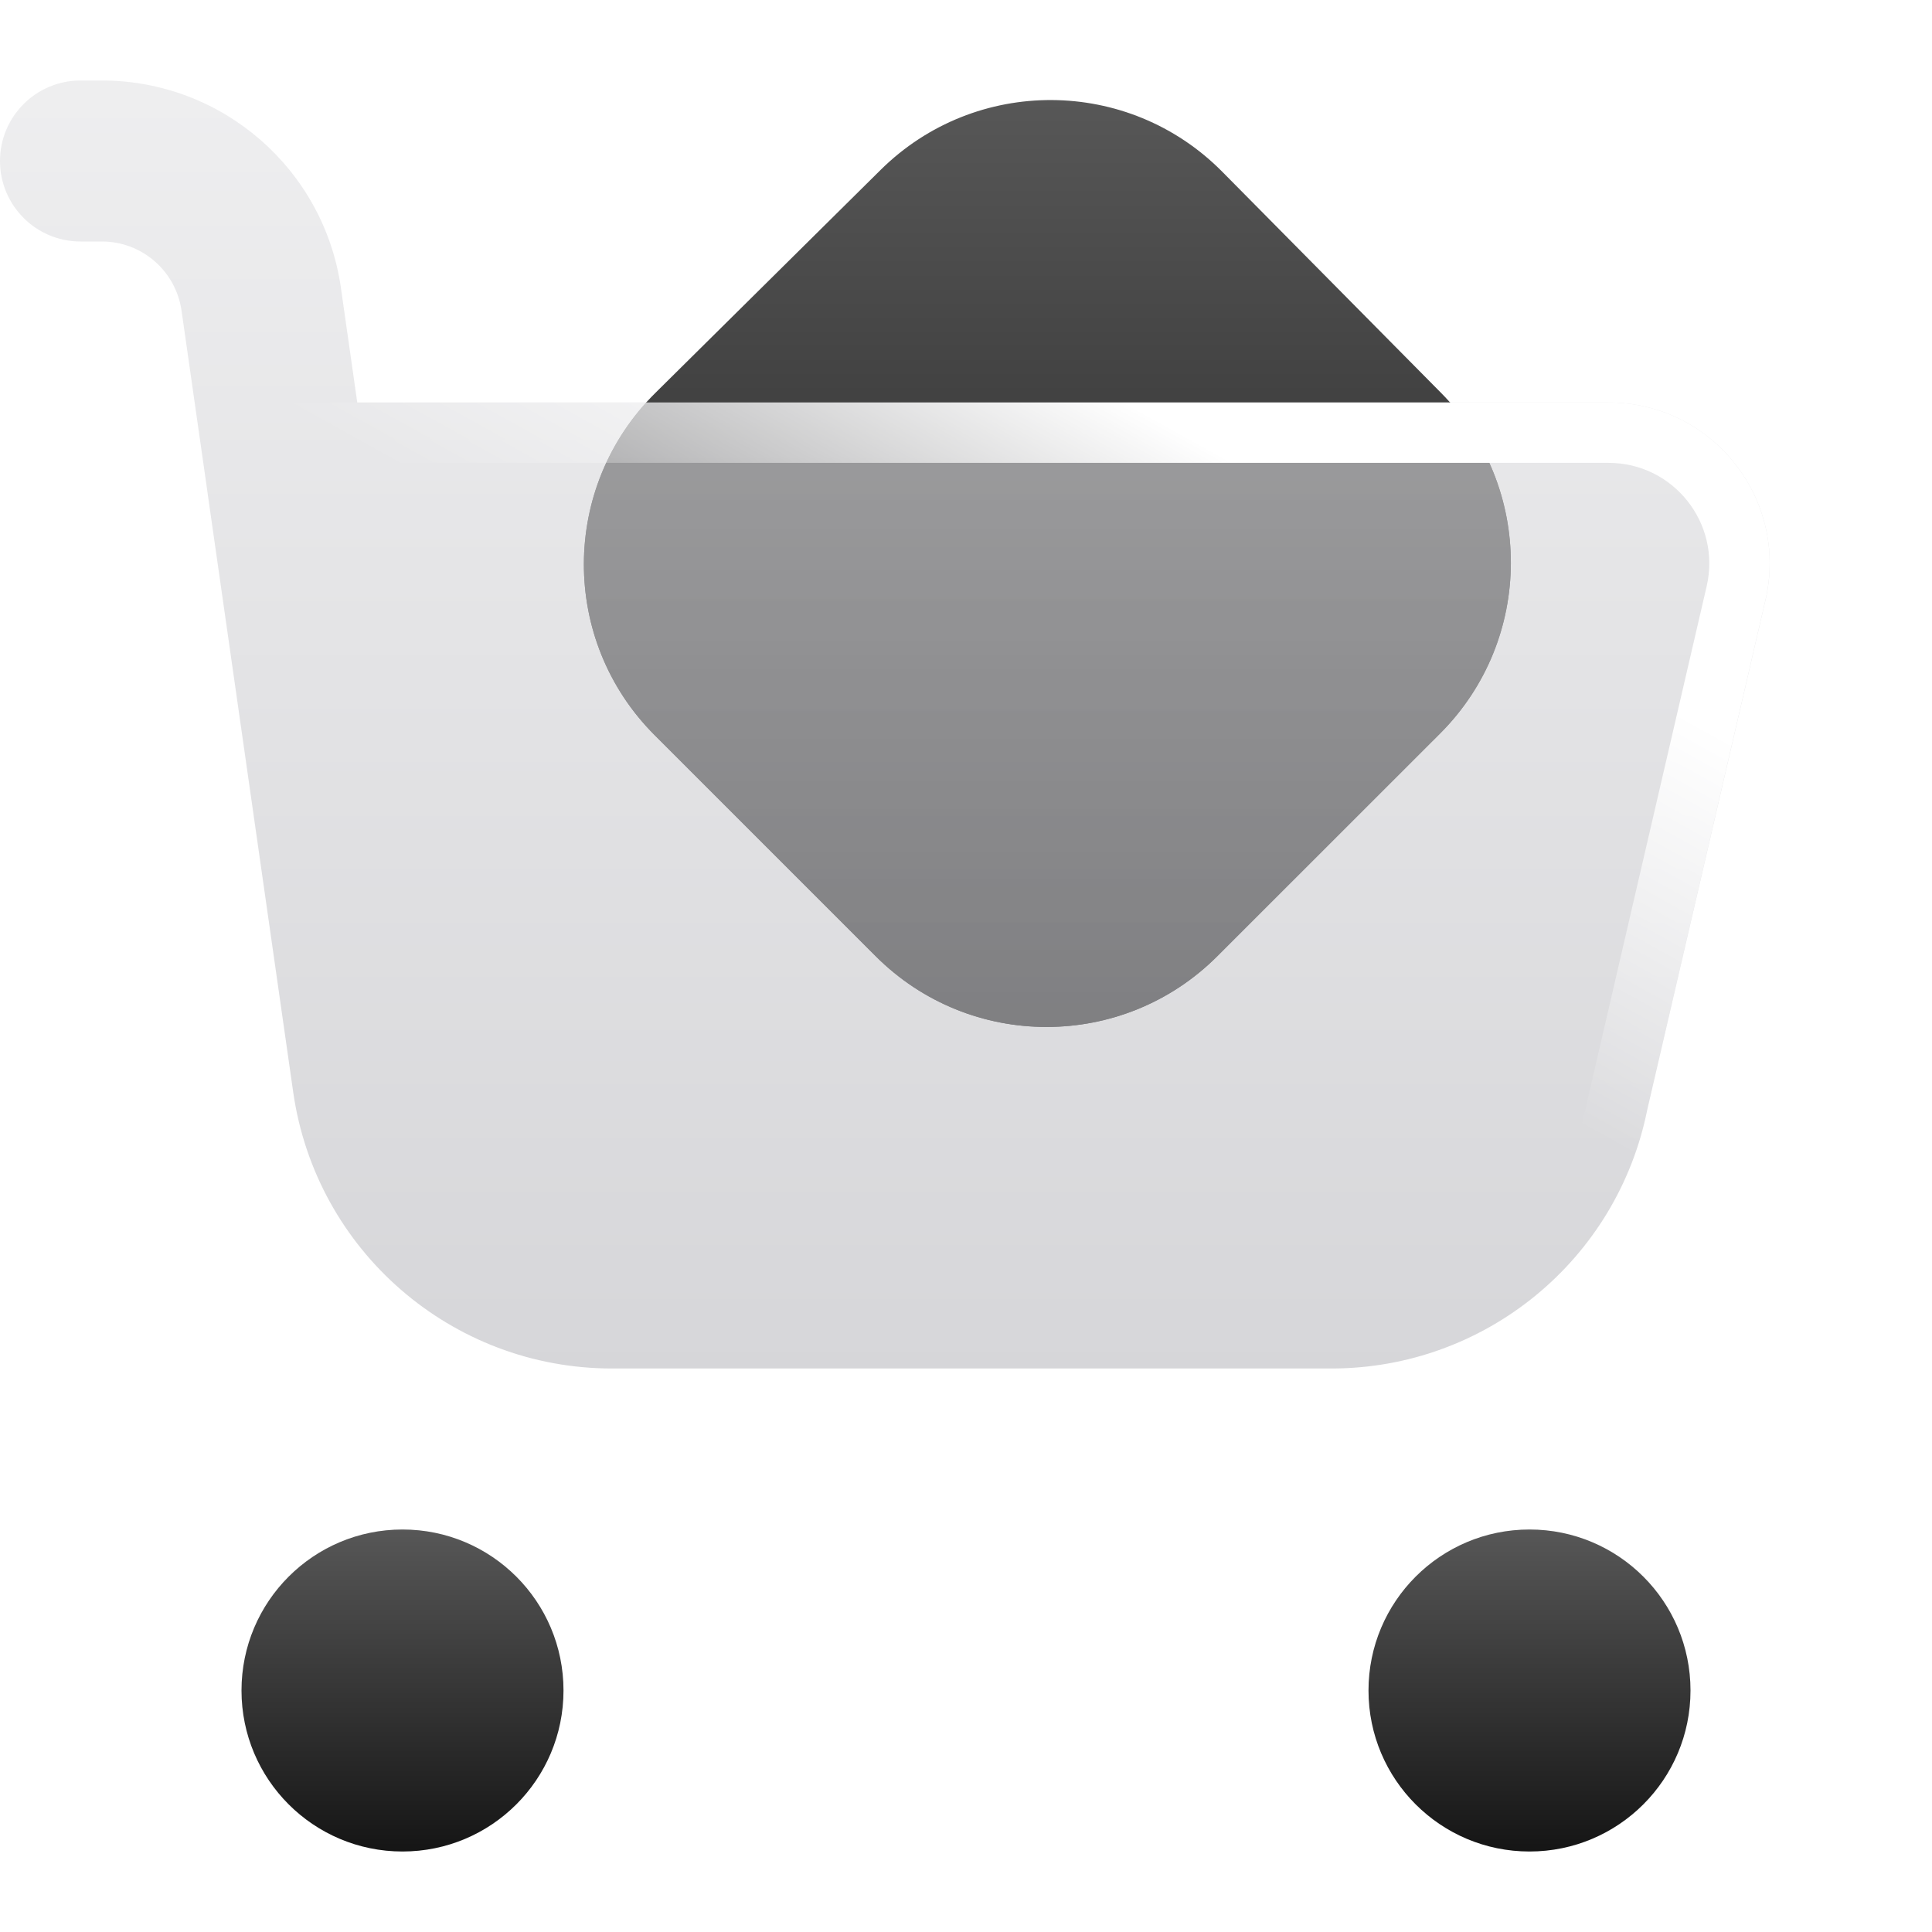
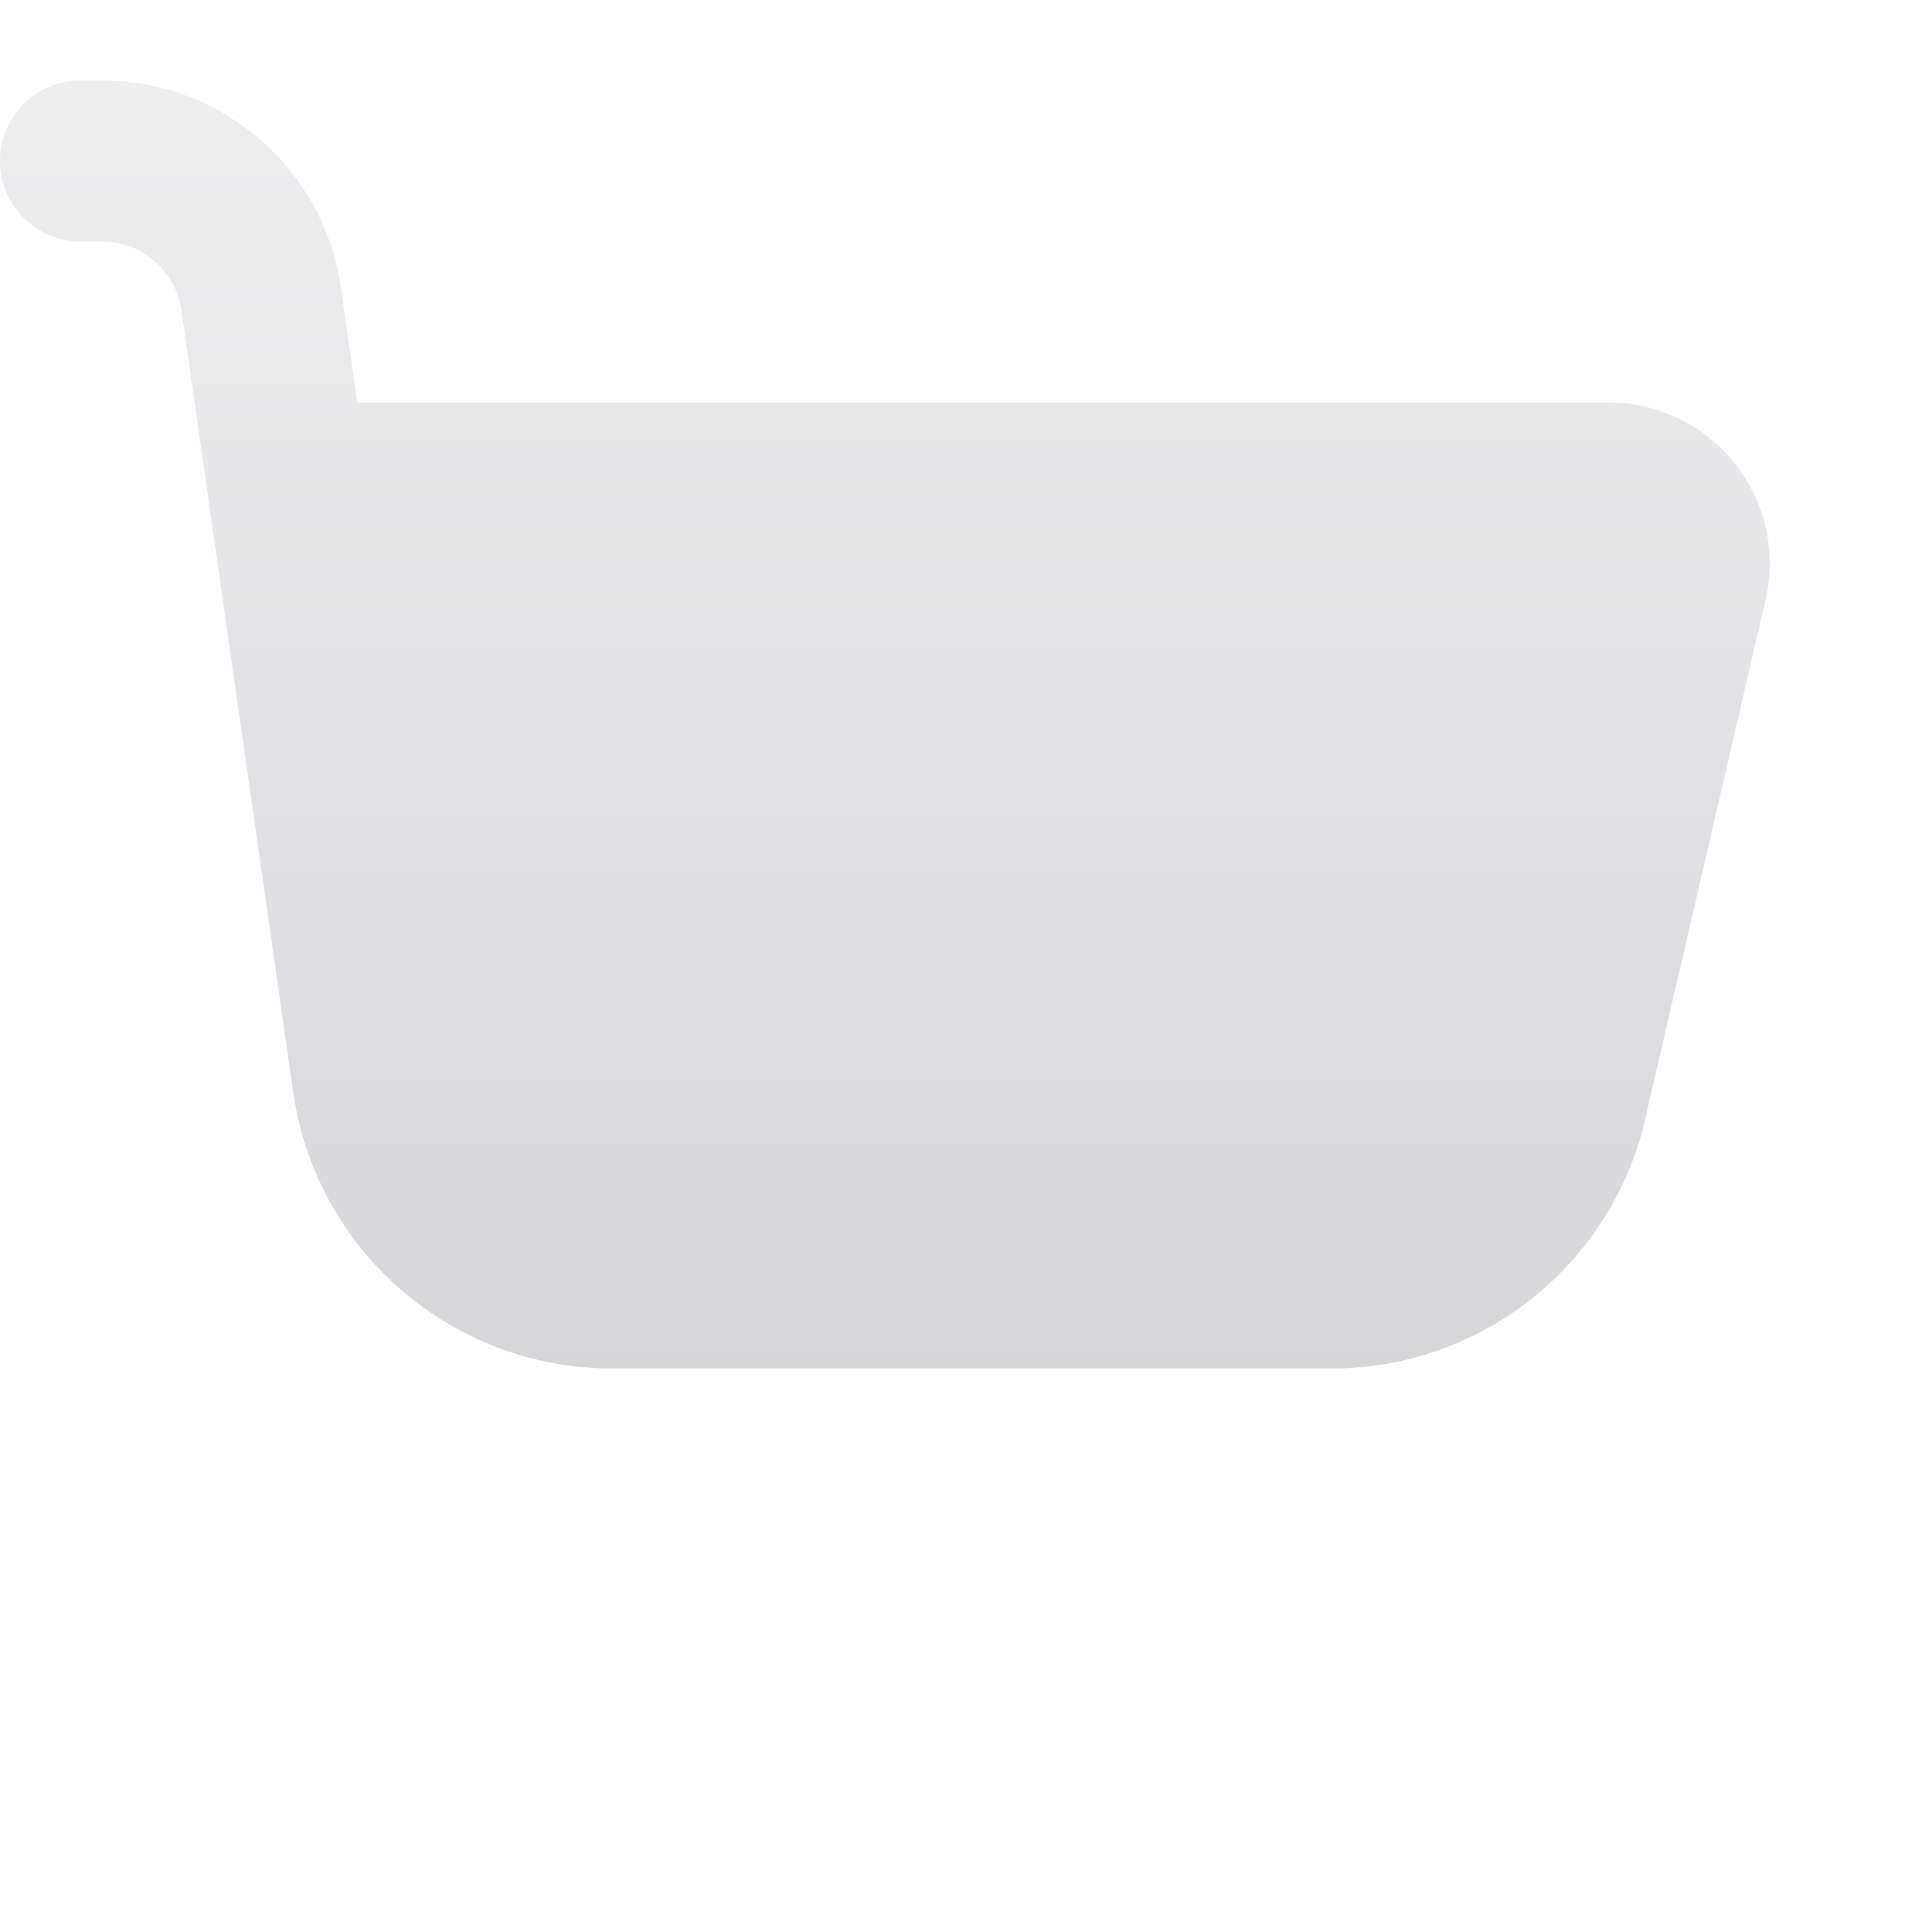
<svg xmlns="http://www.w3.org/2000/svg" style="" viewBox="0 0 24 24">
  <title>icon cart</title>
  <g fill="none" class="nc-icon-wrapper">
-     <path d="M17.9 4.879C19.062 6.052 19.057 7.943 17.89 9.111L15.121 11.879C13.95 13.05 12.05 13.05 10.879 11.879L8.132 9.132C6.956 7.956 6.961 6.049 8.143 4.879L10.939 2.111C12.117 0.945 14.016 0.955 15.182 2.132L17.9 4.879Z" fill="url(#1752500502772-3118546_cart_existing_0_1owsn3hyx)" data-glass="origin" mask="url(#1752500502772-3118546_cart_mask_rwmj8x6ry)" />
-     <path d="M17.9 4.879C19.062 6.052 19.057 7.943 17.89 9.111L15.121 11.879C13.95 13.05 12.05 13.05 10.879 11.879L8.132 9.132C6.956 7.956 6.961 6.049 8.143 4.879L10.939 2.111C12.117 0.945 14.016 0.955 15.182 2.132L17.9 4.879Z" fill="url(#1752500502772-3118546_cart_existing_0_1owsn3hyx)" data-glass="clone" filter="url(#1752500502772-3118546_cart_filter_js42b848j)" clip-path="url(#1752500502772-3118546_cart_clipPath_ihp7ijxaz)" />
-     <path d="M3 21C3 19.895 3.895 19 5 19C6.105 19 7 19.895 7 21C7 22.105 6.105 23 5 23C3.895 23 3 22.105 3 21Z" fill="url(#1752500502772-3118546_cart_existing_1_zb3rzrkq4)" />
-     <path d="M17 21C17 19.895 17.895 19 19 19C20.105 19 21 19.895 21 21C21 22.105 20.105 23 19 23C17.895 23 17 22.105 17 21Z" fill="url(#1752500502772-3118546_cart_existing_2_sy6gfg1e9)" />
    <path d="M1.266 1C2.758 1 4.024 2.098 4.235 3.576L4.438 5H19.983C21.27 5 22.222 6.198 21.932 7.452L20.463 13.784C20.089 15.654 18.447 17 16.54 17H7.602C5.611 17 3.923 15.536 3.642 13.565L2.581 6.142C2.58 6.136 2.58 6.131 2.579 6.125L2.255 3.858C2.184 3.366 1.763 3 1.266 3H1C0.448 3 0 2.552 0 2C0 1.448 0.448 1 1 1H1.266Z" fill="url(#1752500502772-3118546_cart_existing_3_azrksosyr)" data-glass="blur" />
-     <path d="M19.983 5C21.27 5 22.222 6.198 21.931 7.452L20.462 13.784C20.088 15.654 18.446 17 16.539 17H7.601C5.611 17 3.922 15.536 3.641 13.565L2.58 6.142C2.539 5.855 2.625 5.564 2.815 5.345C3.004 5.126 3.281 5 3.571 5H19.983ZM3.517 5.756C3.465 5.767 3.416 5.795 3.381 5.835C3.334 5.89 3.313 5.964 3.324 6.035L4.384 13.459C4.613 15.06 5.984 16.25 7.601 16.25H16.539C18.088 16.25 19.423 15.156 19.727 13.637C19.728 13.629 19.73 13.622 19.732 13.614L21.201 7.282C21.382 6.499 20.787 5.75 19.983 5.75H3.572L3.517 5.756Z" fill="url(#1752500502772-3118546_cart_existing_4_83mwfs93y)" />
    <defs>
      <linearGradient id="1752500502772-3118546_cart_existing_0_1owsn3hyx" x1="13.011" y1="1.243" x2="13.011" y2="12.757" gradientUnits="userSpaceOnUse">
        <stop stop-color="#575757" />
        <stop offset="1" stop-color="#151515" />
      </linearGradient>
      <linearGradient id="1752500502772-3118546_cart_existing_1_zb3rzrkq4" x1="5" y1="19" x2="5" y2="23" gradientUnits="userSpaceOnUse">
        <stop stop-color="#575757" />
        <stop offset="1" stop-color="#151515" />
      </linearGradient>
      <linearGradient id="1752500502772-3118546_cart_existing_2_sy6gfg1e9" x1="19" y1="19" x2="19" y2="23" gradientUnits="userSpaceOnUse">
        <stop stop-color="#575757" />
        <stop offset="1" stop-color="#151515" />
      </linearGradient>
      <linearGradient id="1752500502772-3118546_cart_existing_3_azrksosyr" x1="10.992" y1="1" x2="10.992" y2="17" gradientUnits="userSpaceOnUse">
        <stop stop-color="#E3E3E5" stop-opacity=".6" />
        <stop offset="1" stop-color="#BBBBC0" stop-opacity=".6" />
      </linearGradient>
      <linearGradient id="1752500502772-3118546_cart_existing_4_83mwfs93y" x1="14" y1="5" x2="11.5" y2="9.5" gradientUnits="userSpaceOnUse">
        <stop stop-color="#fff" />
        <stop offset="1" stop-color="#fff" stop-opacity="0" />
      </linearGradient>
      <filter id="1752500502772-3118546_cart_filter_js42b848j" x="-100%" y="-100%" width="400%" height="400%" filterUnits="objectBoundingBox" primitiveUnits="userSpaceOnUse">
        <feGaussianBlur stdDeviation="2" x="0%" y="0%" width="100%" height="100%" in="SourceGraphic" edgeMode="none" result="blur" />
      </filter>
      <clipPath id="1752500502772-3118546_cart_clipPath_ihp7ijxaz">
        <path d="M1.266 1C2.758 1 4.024 2.098 4.235 3.576L4.438 5H19.983C21.27 5 22.222 6.198 21.932 7.452L20.463 13.784C20.089 15.654 18.447 17 16.54 17H7.602C5.611 17 3.923 15.536 3.642 13.565L2.581 6.142C2.58 6.136 2.58 6.131 2.579 6.125L2.255 3.858C2.184 3.366 1.763 3 1.266 3H1C0.448 3 0 2.552 0 2C0 1.448 0.448 1 1 1H1.266Z" fill="url(#1752500502772-3118546_cart_existing_3_azrksosyr)" />
      </clipPath>
      <mask id="1752500502772-3118546_cart_mask_rwmj8x6ry">
        <rect width="100%" height="100%" fill="#FFF" />
        <path d="M1.266 1C2.758 1 4.024 2.098 4.235 3.576L4.438 5H19.983C21.27 5 22.222 6.198 21.932 7.452L20.463 13.784C20.089 15.654 18.447 17 16.54 17H7.602C5.611 17 3.923 15.536 3.642 13.565L2.581 6.142C2.58 6.136 2.58 6.131 2.579 6.125L2.255 3.858C2.184 3.366 1.763 3 1.266 3H1C0.448 3 0 2.552 0 2C0 1.448 0.448 1 1 1H1.266Z" fill="#000" />
      </mask>
    </defs>
  </g>
</svg>